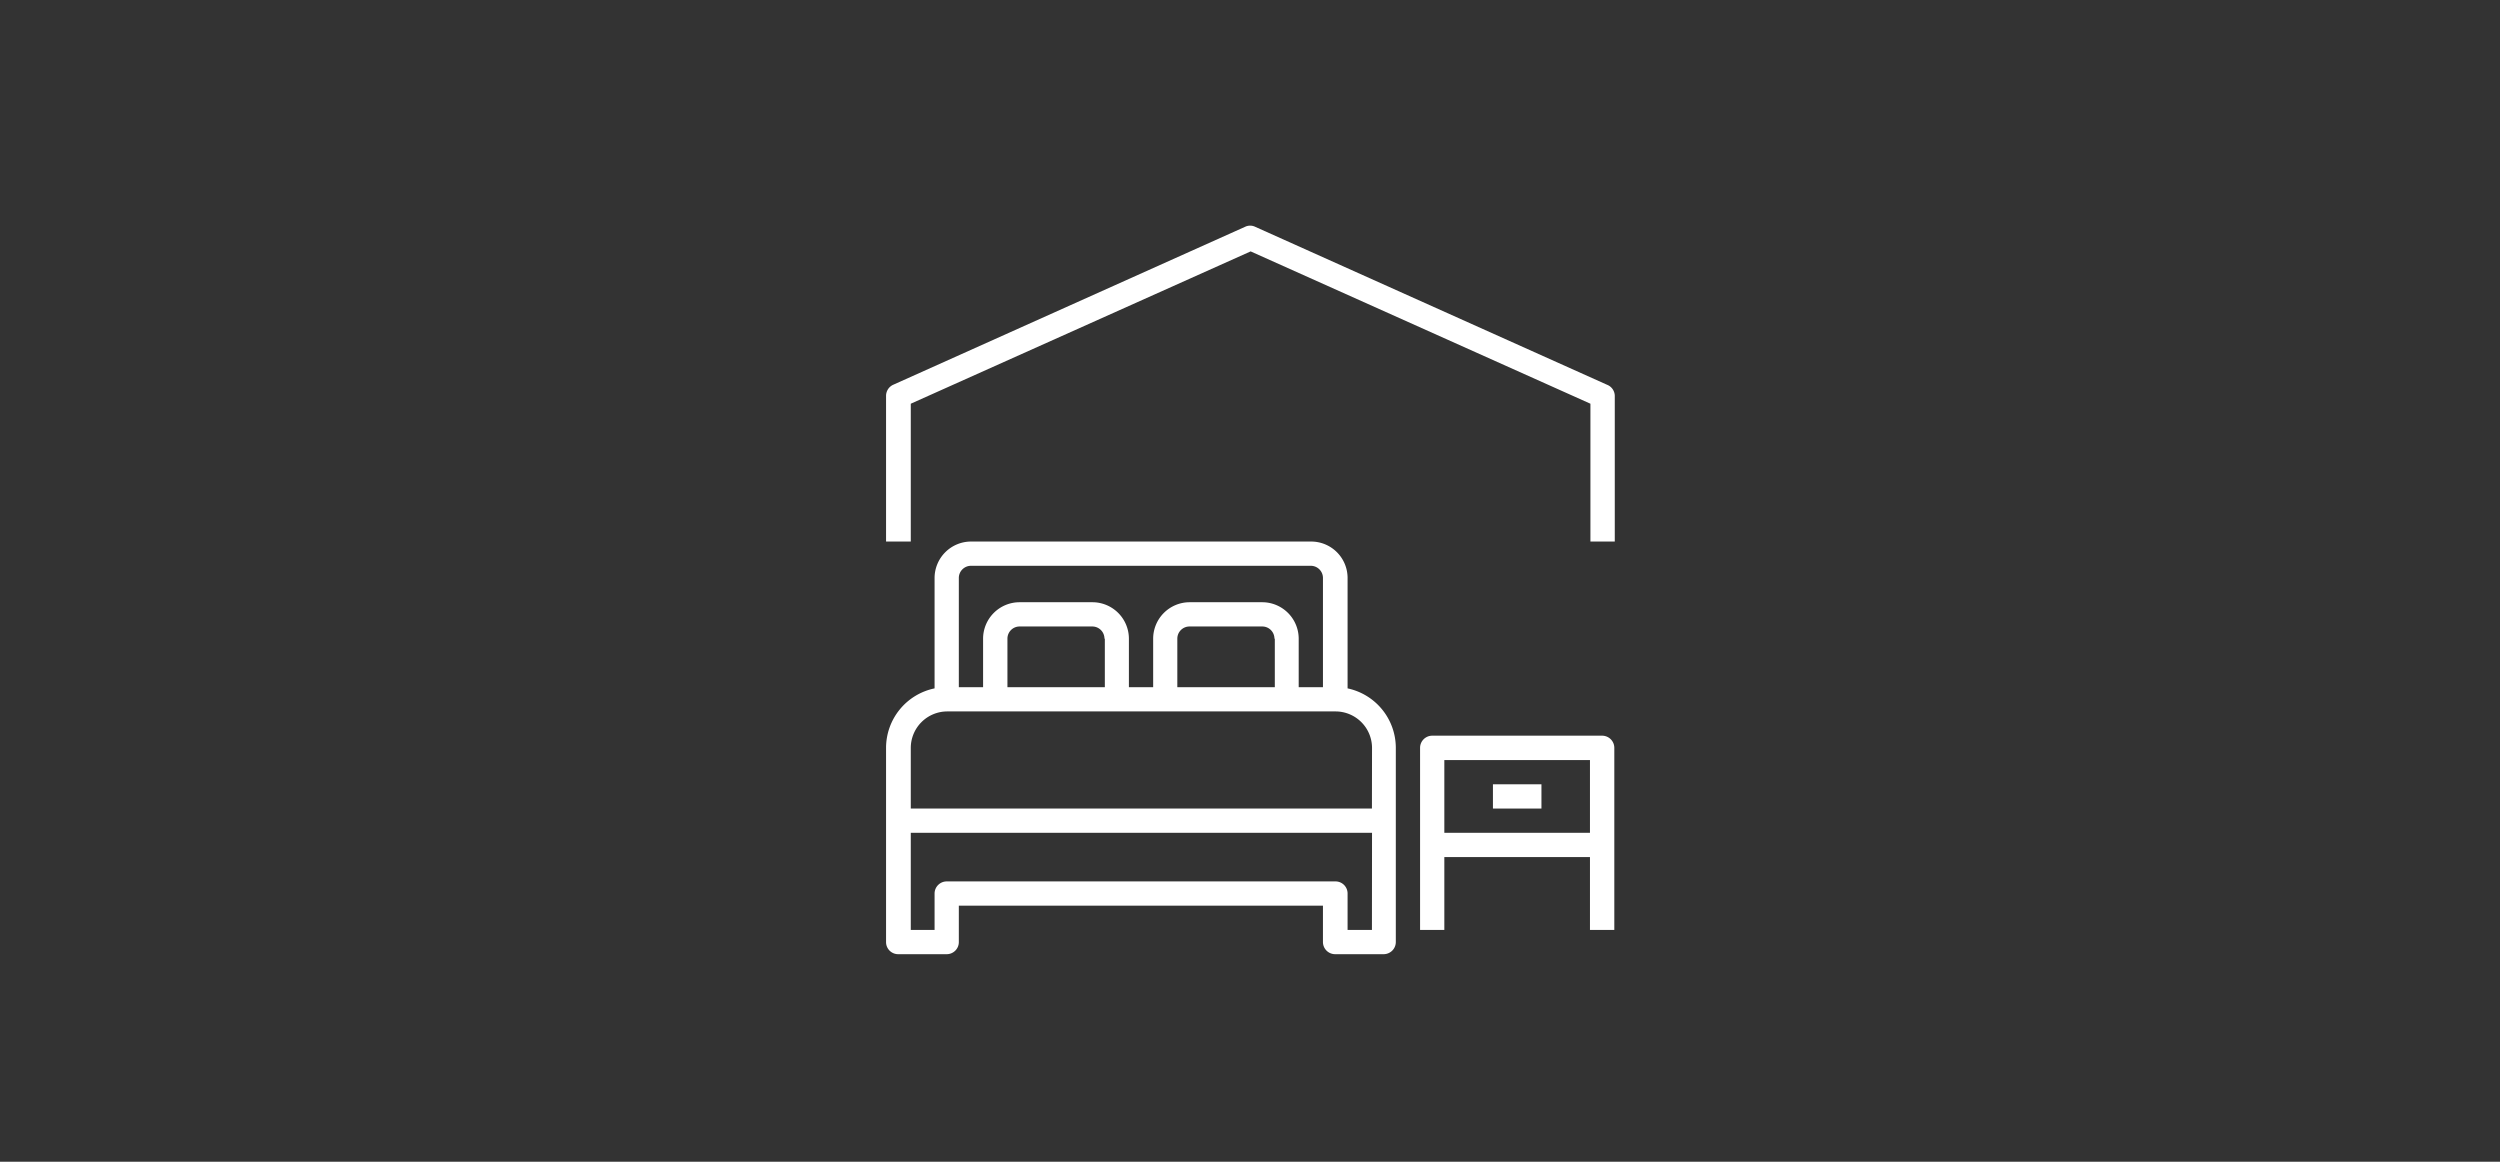
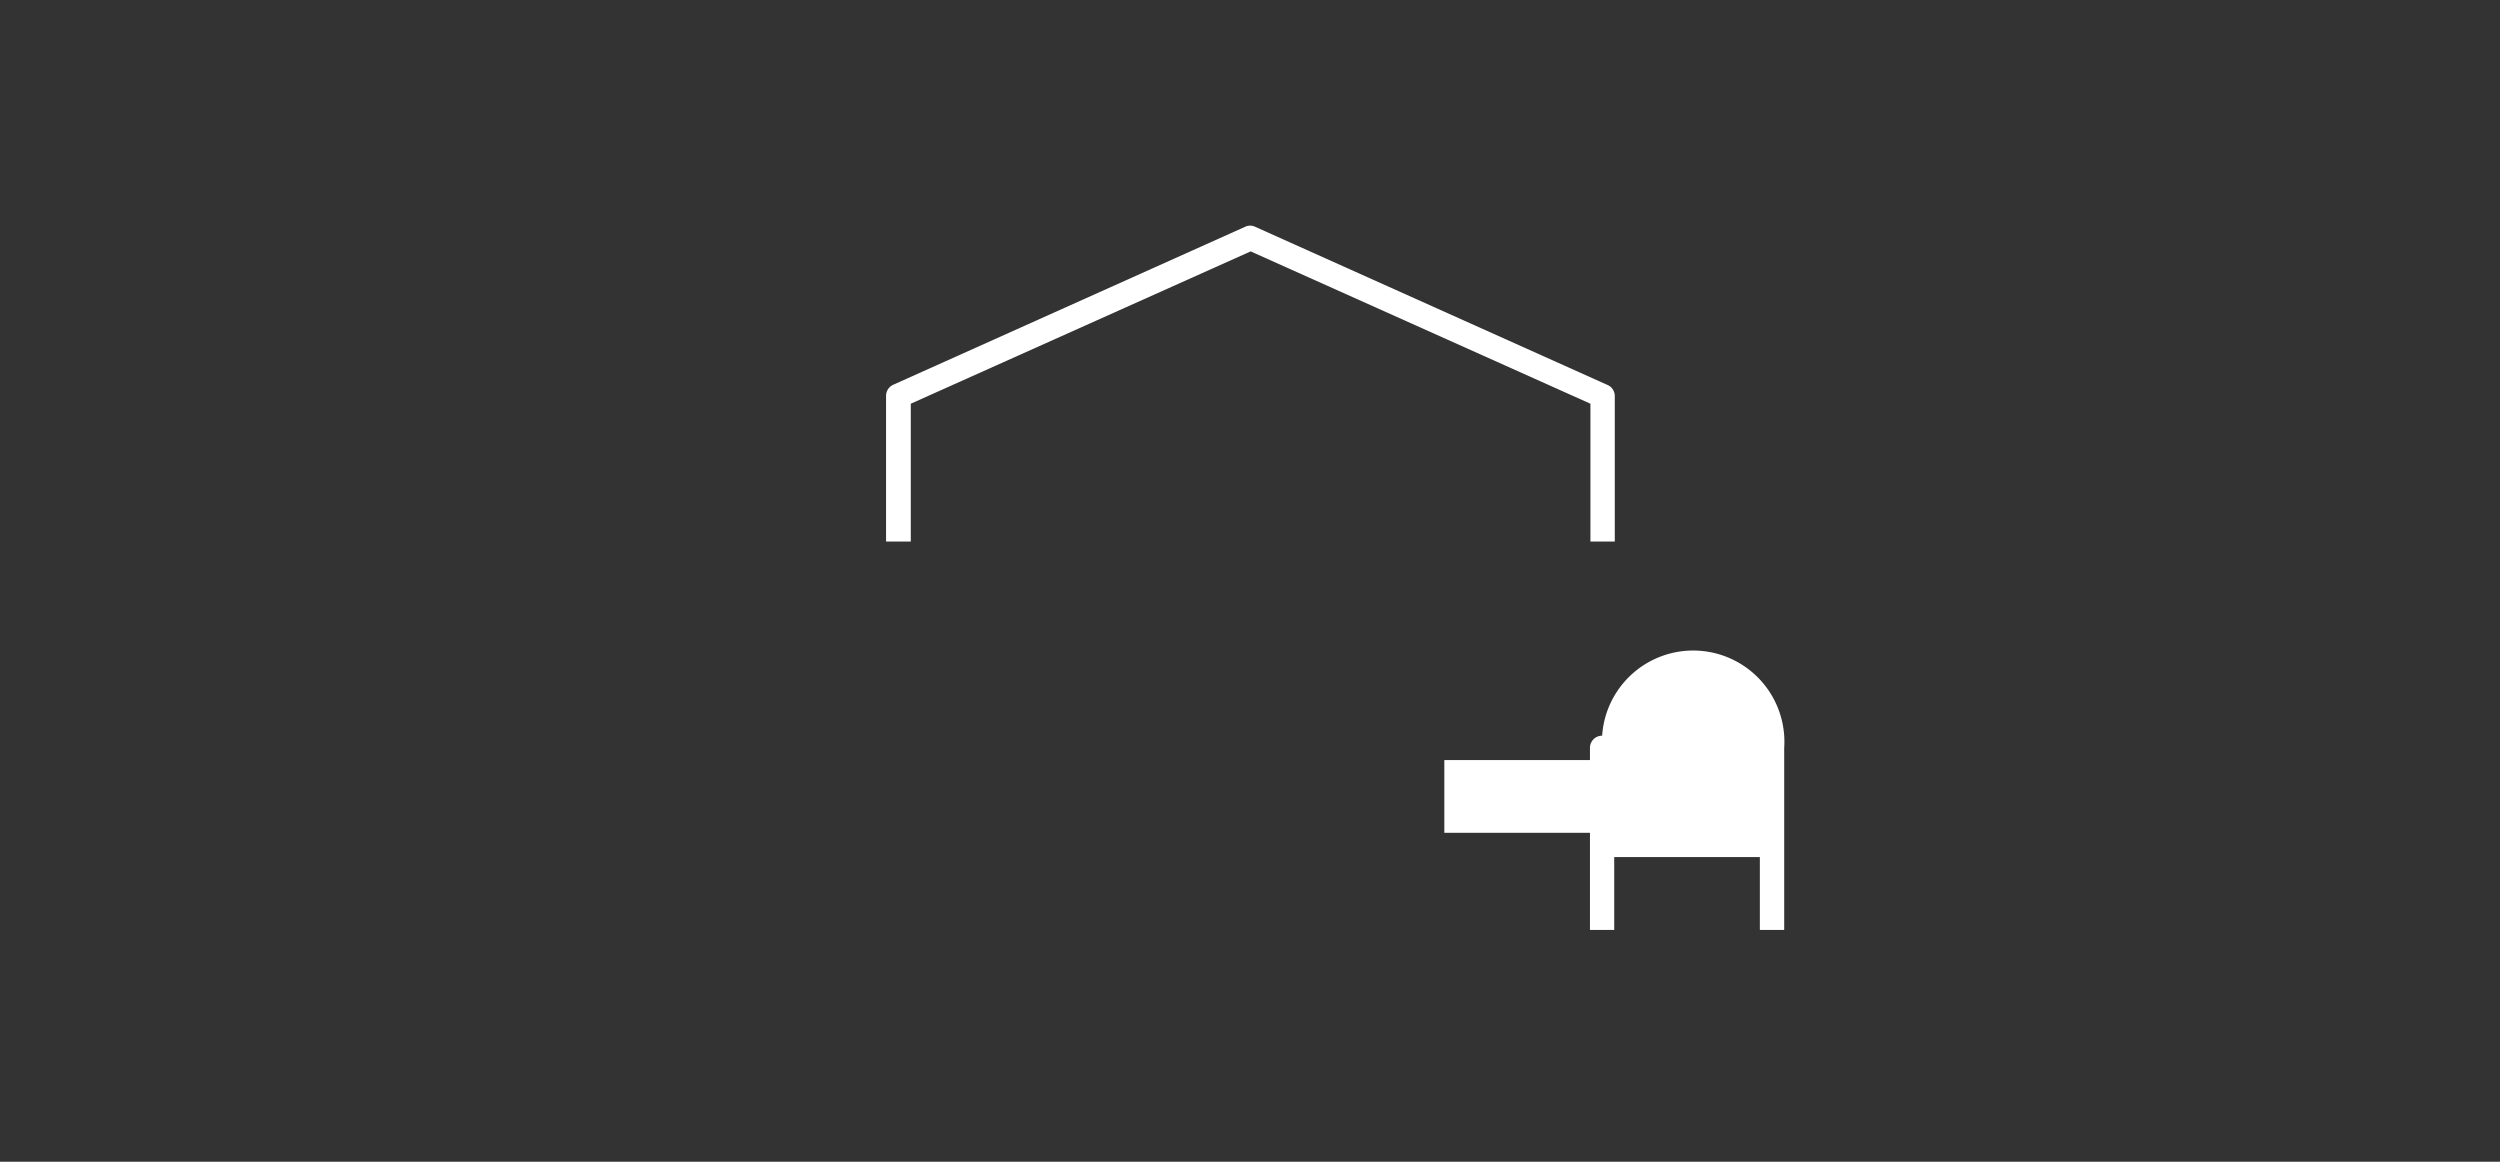
<svg xmlns="http://www.w3.org/2000/svg" id="レイヤー_2" data-name="レイヤー 2" viewBox="0 0 269 125" width="269" height="125" preserveAspectRatio="xMinYMid">
  <rect x="0" y="0" width="269" height="125" fill="#333333" stroke="none" />
  <defs>
    <style>.cls-1{fill:#fff;}</style>
  </defs>
-   <path class="cls-1" d="M145,74.07V62.19a3.92,3.92,0,0,0-3.91-3.92H104.48a3.93,3.93,0,0,0-3.92,3.92V74.07a6.54,6.54,0,0,0-5.22,6.4v20.9a1.3,1.3,0,0,0,1.3,1.3h5.23a1.3,1.3,0,0,0,1.3-1.3V97.45h39.18v3.92a1.31,1.31,0,0,0,1.31,1.3h5.22a1.31,1.31,0,0,0,1.31-1.3V80.47A6.55,6.55,0,0,0,145,74.07ZM103.17,62.19a1.31,1.31,0,0,1,1.31-1.31h36.57a1.31,1.31,0,0,1,1.3,1.31V73.94h-2.61V68.72a3.93,3.93,0,0,0-3.92-3.92H128a3.93,3.93,0,0,0-3.92,3.92v5.22h-2.61V68.72a3.93,3.93,0,0,0-3.92-3.92H109.7a3.93,3.93,0,0,0-3.92,3.92v5.22h-2.61Zm34,6.53v5.22H126.68V68.72A1.31,1.31,0,0,1,128,67.41h7.83A1.31,1.31,0,0,1,137.13,68.72Zm-18.29,0v5.22H108.4V68.72a1.31,1.31,0,0,1,1.3-1.31h7.84A1.31,1.31,0,0,1,118.84,68.72Zm28.74,31.34H145V96.14a1.3,1.3,0,0,0-1.3-1.3H101.87a1.31,1.31,0,0,0-1.31,1.3v3.92H98V89.61h49.63Zm0-13.06H98V80.47a3.93,3.93,0,0,1,3.92-3.92h41.79a3.93,3.93,0,0,1,3.92,3.92Z" />
-   <path class="cls-1" d="M172.39,79.16H154.11a1.31,1.31,0,0,0-1.31,1.31v19.59h2.61V92.22h15.67v7.84h2.62V80.47A1.31,1.31,0,0,0,172.39,79.16Zm-1.31,10.45H155.41V81.78h15.67Z" />
+   <path class="cls-1" d="M172.39,79.16a1.31,1.31,0,0,0-1.31,1.31v19.59h2.61V92.22h15.67v7.84h2.62V80.47A1.31,1.31,0,0,0,172.39,79.16Zm-1.31,10.45H155.41V81.78h15.67Z" />
  <rect class="cls-1" x="160.64" y="84.39" width="5.22" height="2.61" />
  <path class="cls-1" d="M172.92,41.4l-37.87-17a1.25,1.25,0,0,0-1.07,0l-37.87,17a1.31,1.31,0,0,0-.77,1.2V58.27H98V43.44l36.57-16.39,36.56,16.39V58.27h2.62V42.6A1.3,1.3,0,0,0,172.92,41.4Z" />
</svg>